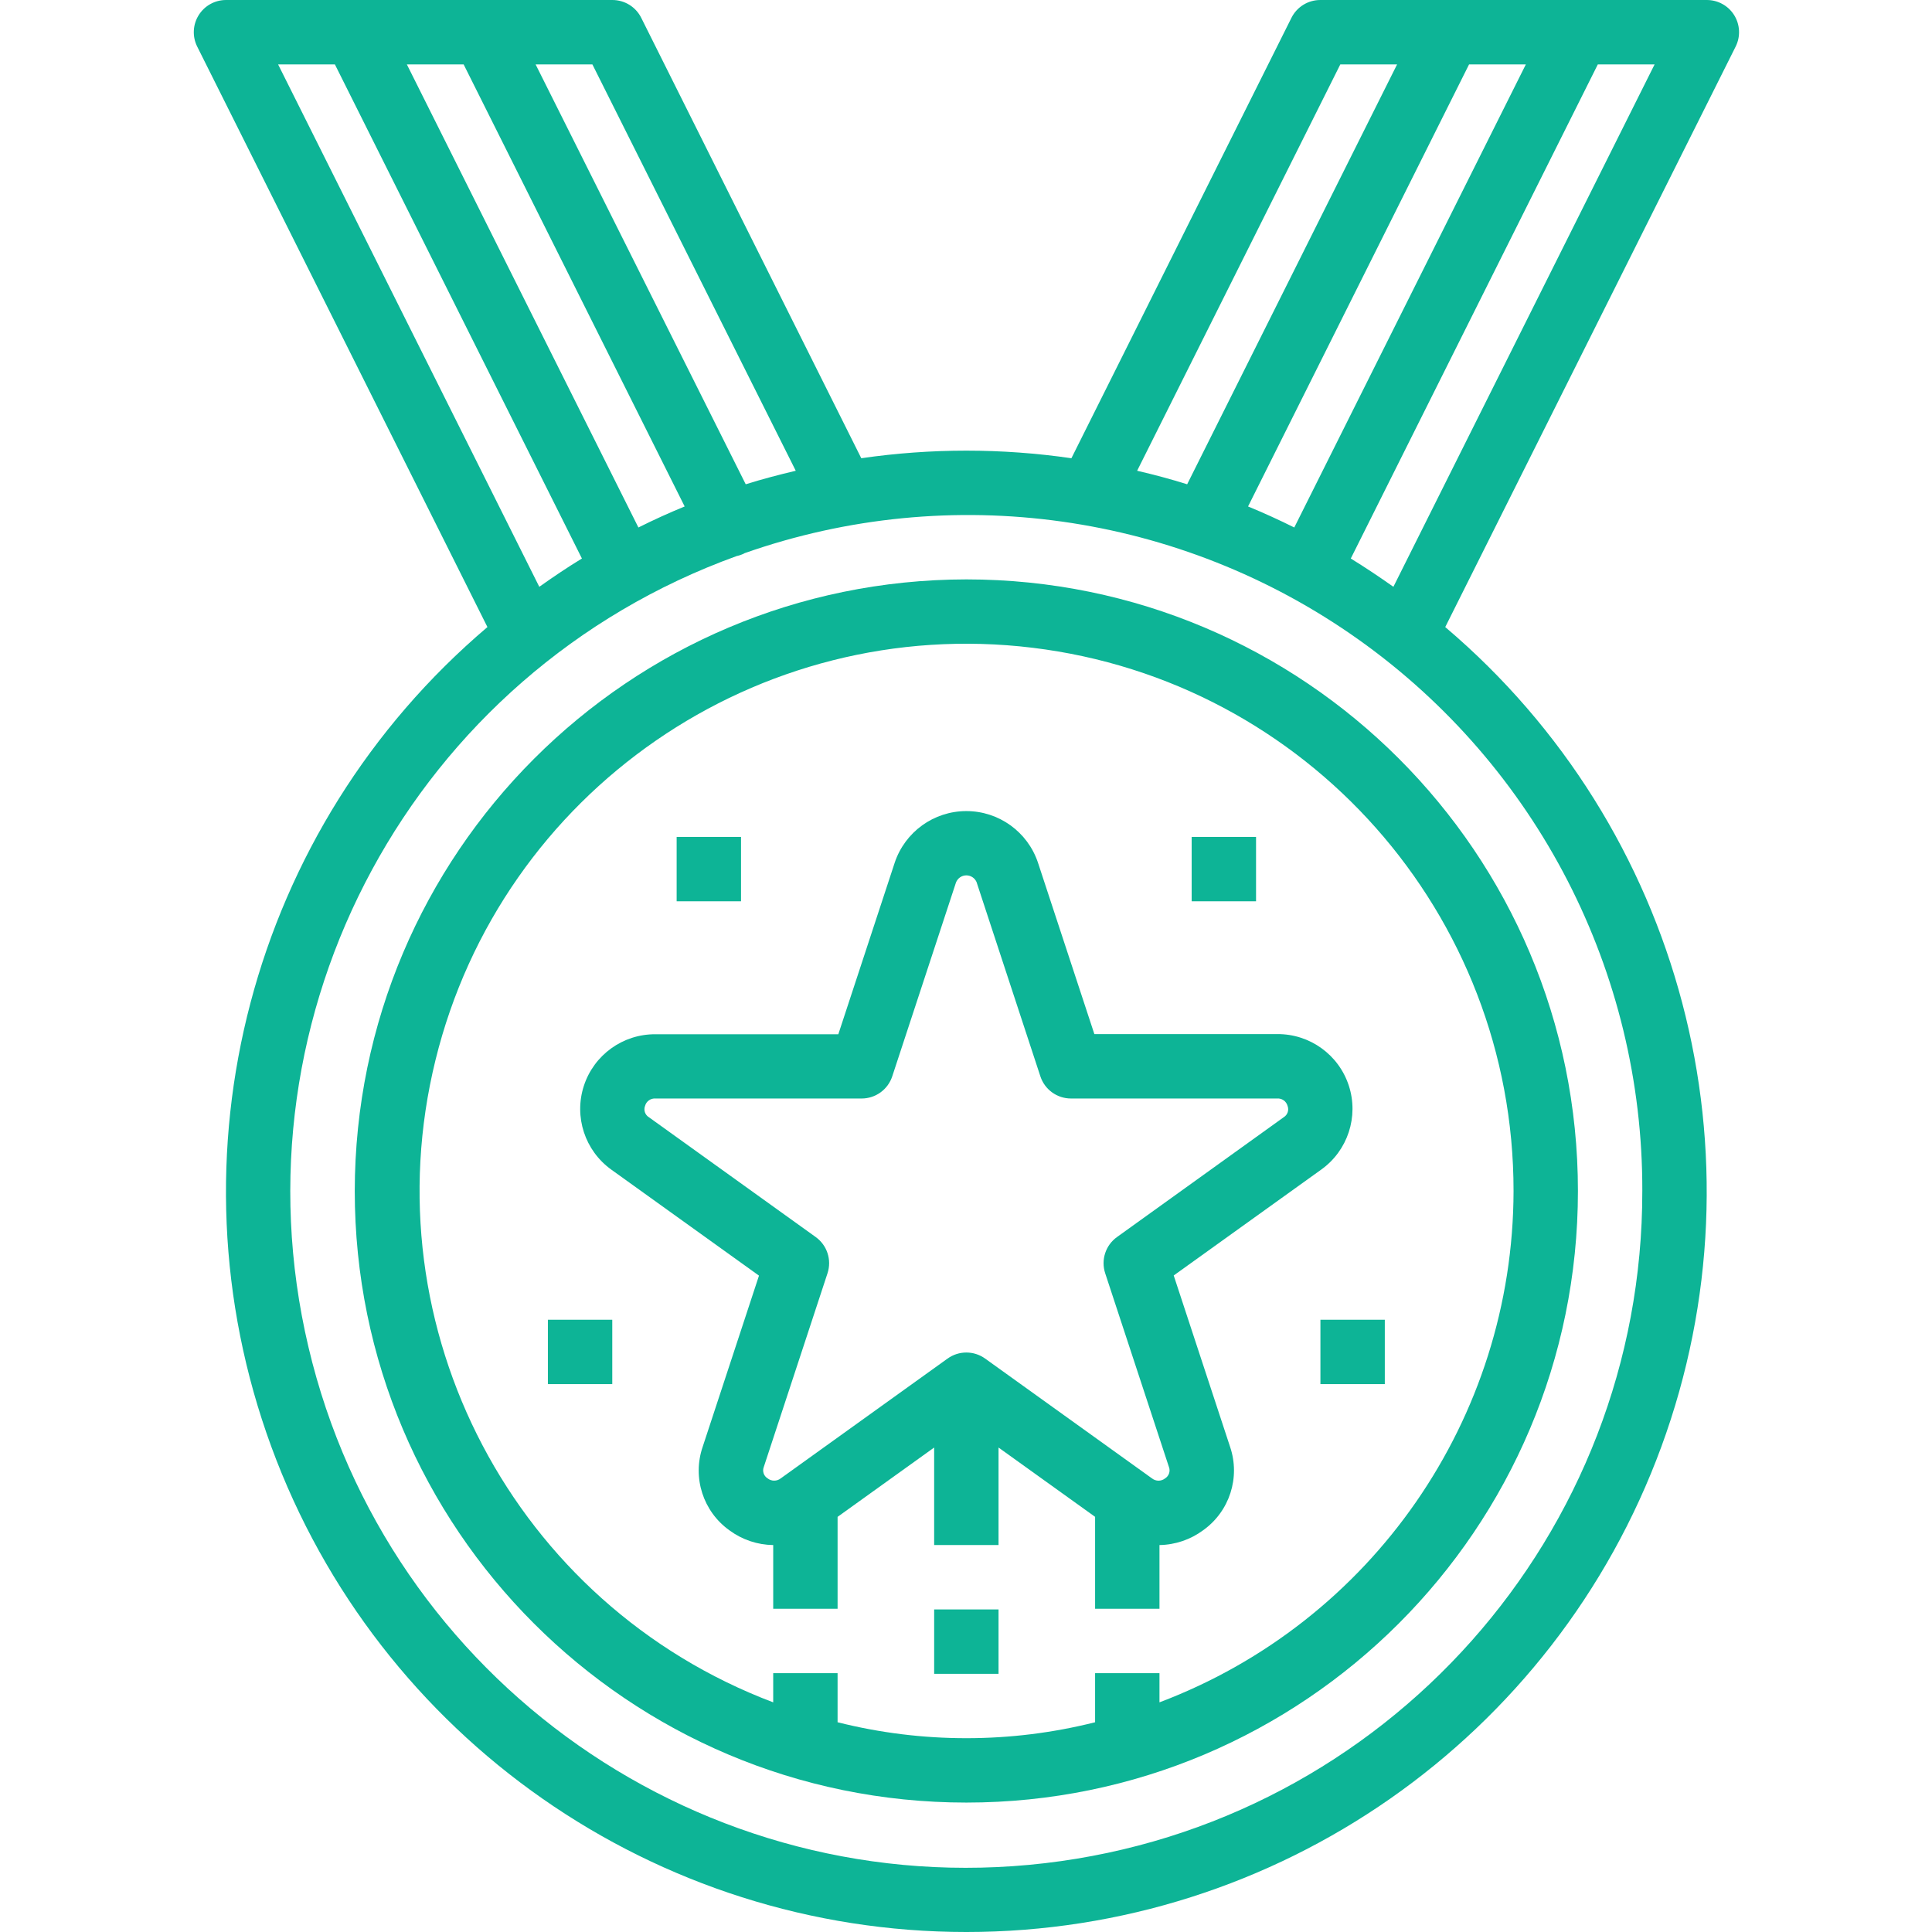
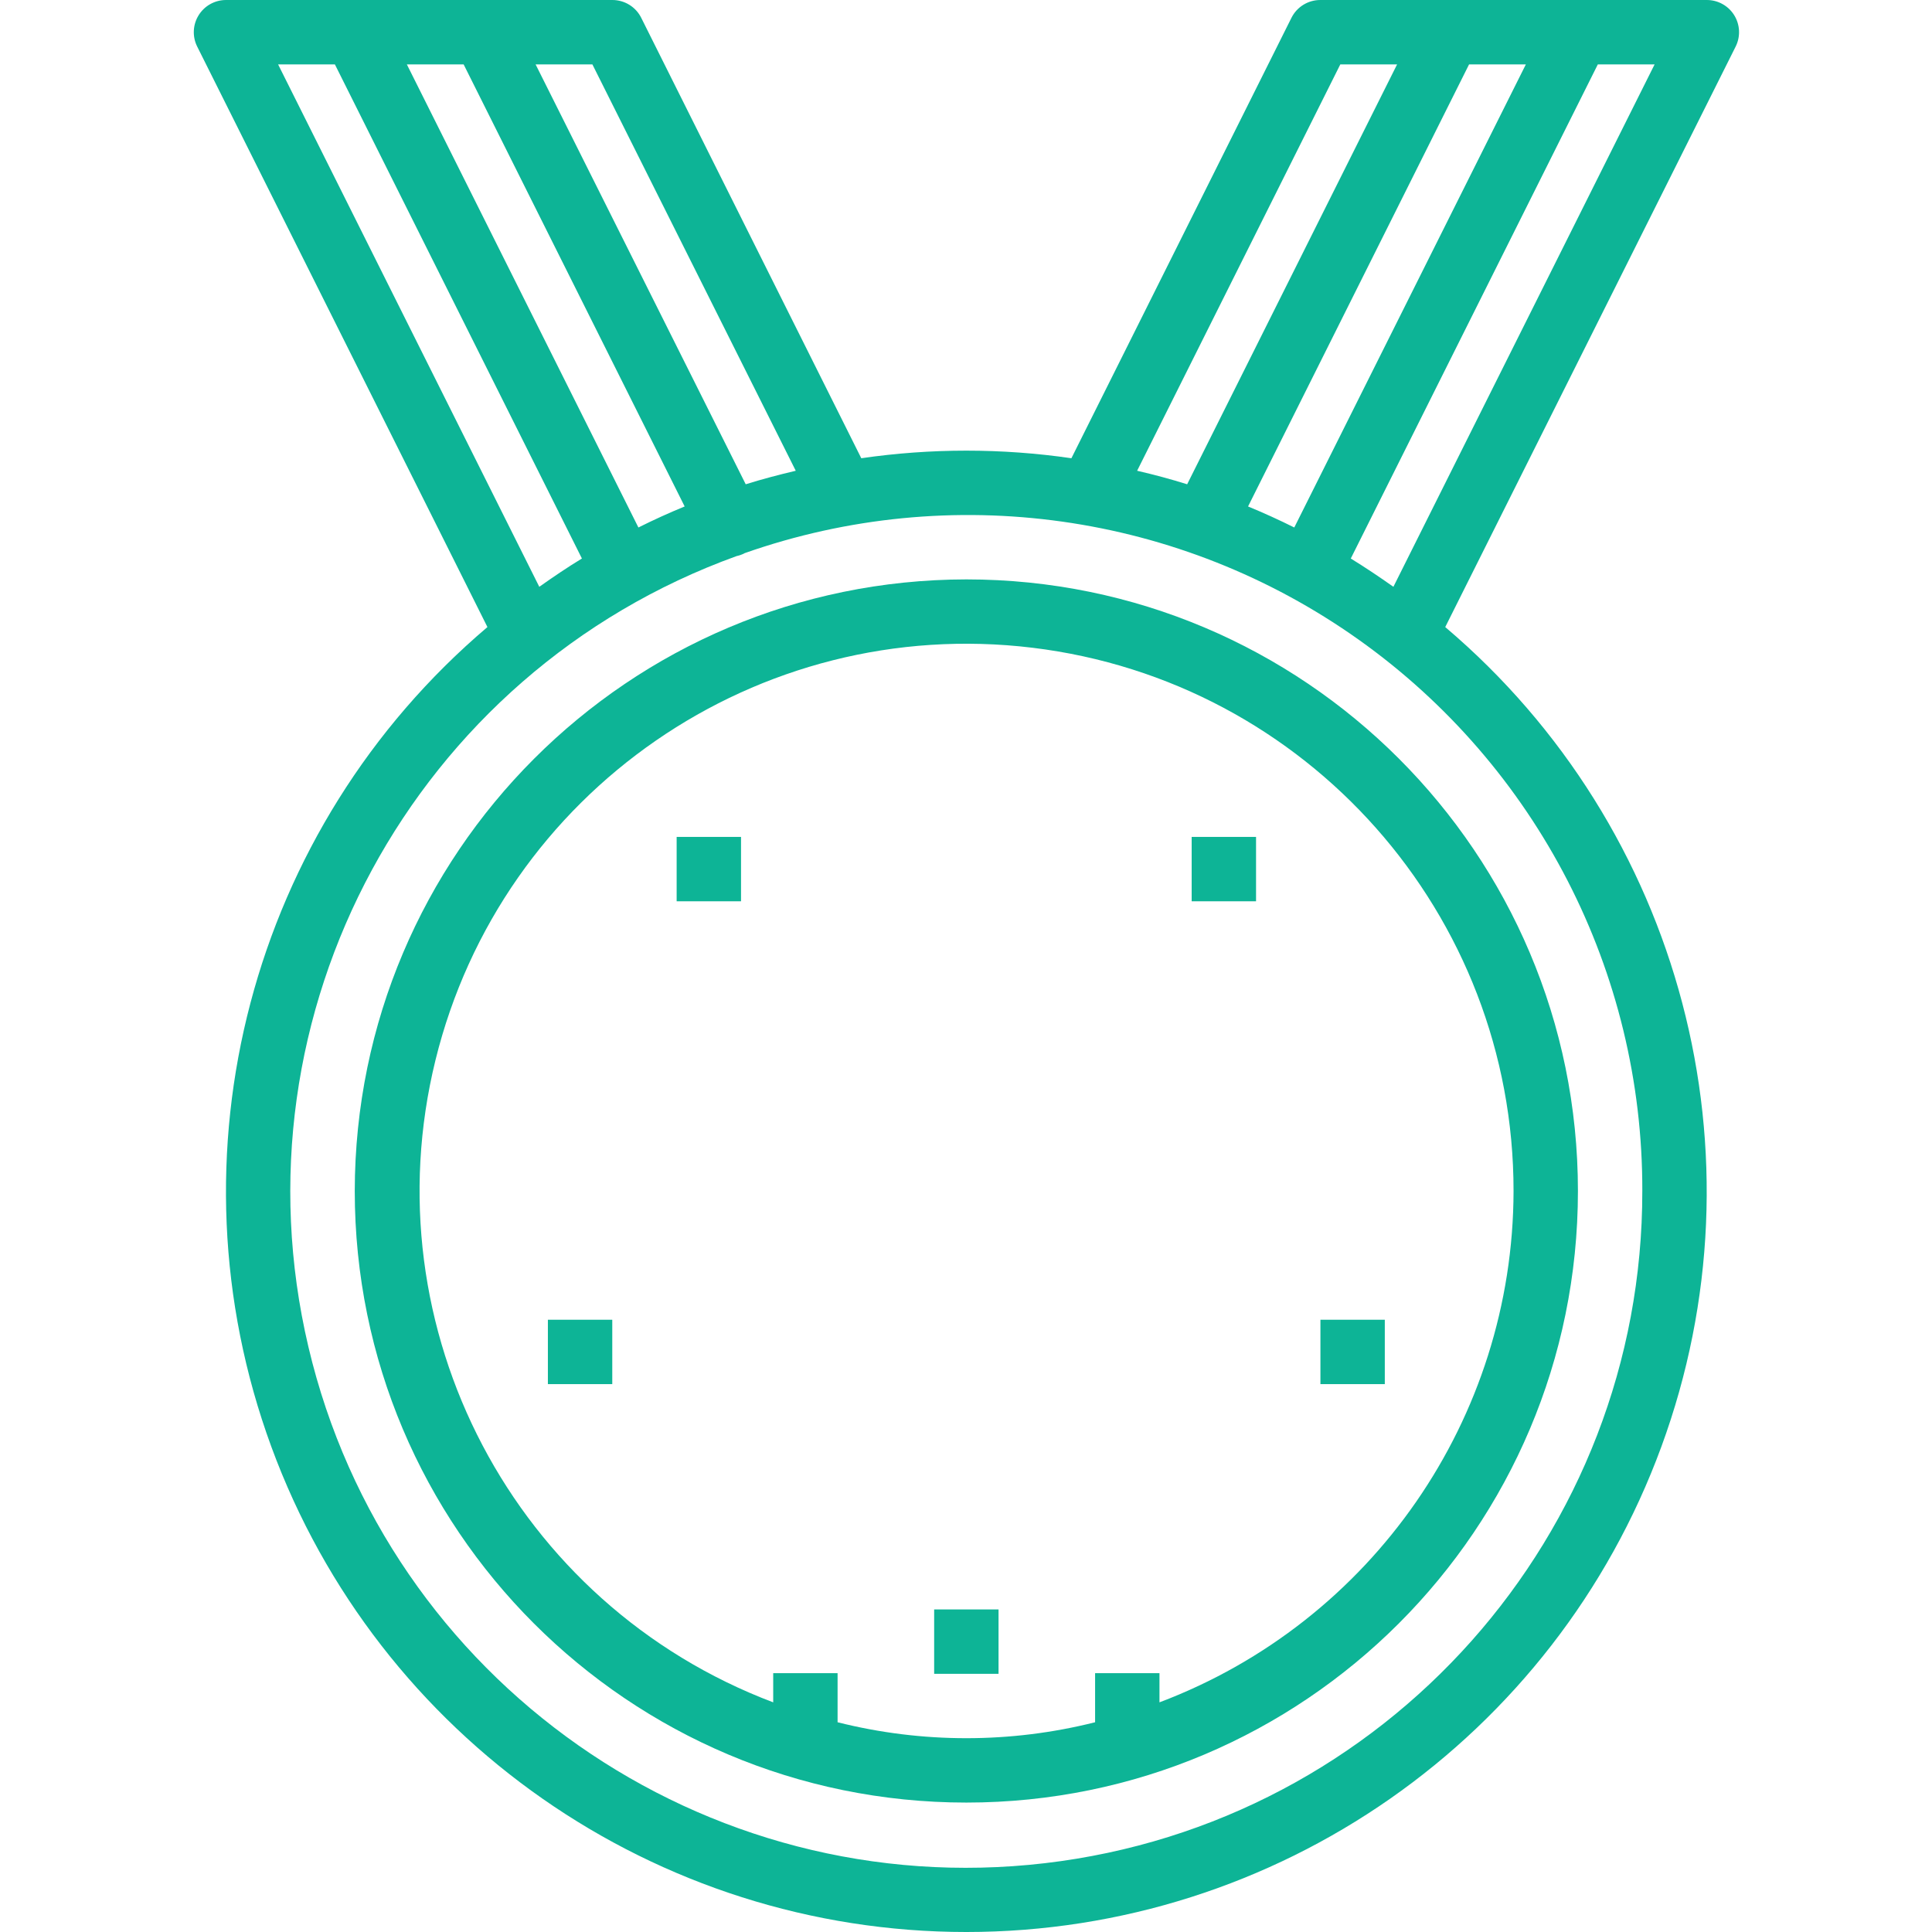
<svg xmlns="http://www.w3.org/2000/svg" height="512px" viewBox="-48 0 480 480.167" width="512px">
  <g>
    <path d="m40.086 296c0 83.949 68.055 152 152 152 83.949 0 152-68.051 152-152 0-83.945-68.051-152-152-152-83.906.094-151.906 68.09-152 152zm288 0c-.098 56.527-35.121 107.109-88 127.09v-7.258h-16v12.207c-21.004 5.281-42.992 5.281-64 0v-12.207h-16v7.258c-64.324-24.316-100.359-92.836-83.938-159.613 16.418-66.777 80.117-110.777 148.383-102.488 68.266 8.285 119.59 66.246 119.555 135.012zm0 0" data-original="#000000" class="active-path" data-old_color="#000000" fill="#0DB496" />
    <path d="m73.062 155.848c-58.852 49.922-80.297 131.266-53.711 203.711 26.59 72.449 95.562 120.609 172.734 120.609 77.176 0 146.148-48.16 172.734-120.609 26.59-72.445 5.145-153.789-53.711-203.711l72.176-144.273c1.246-2.484 1.105-5.438-.359-7.801-1.469-2.359-4.059-3.789-6.84-3.773h-96c-3.047-.016-5.836 1.699-7.199 4.426l-54.688 109.461c-17.316-2.516-34.906-2.516-52.223 0l-54.691-109.461c-1.359-2.727-4.152-4.441-7.199-4.426h-96c-2.773 0-5.348 1.434-6.805 3.793-1.461 2.355-1.594 5.301-.355 7.781zm225.16-10.008c-3.457-2.449-6.969-4.801-10.59-7.031l61.398-122.809h14.113zm-24.633-14.742c-3.73-1.863-7.562-3.605-11.488-5.227l54.93-109.871h14.113zm11.441-115.098h14.113l-52.176 104.359c-4.082-1.277-8.242-2.398-12.434-3.359zm75.055 280c.105 85.312-63.75 157.16-148.484 167.066-84.734 9.91-163.445-45.262-183.027-128.297-19.586-83.035 26.176-167.562 106.41-196.562.652-.137 1.289-.359 1.887-.656l.098-.07c51.34-18.043 108.242-10.035 152.605 21.484 44.363 31.52 70.656 82.617 70.512 137.035zm-260.941-280 50.543 101c-4.199.992-8.352 2.082-12.434 3.359l-52.223-104.359zm-32 0 54.934 109.871c-3.902 1.602-7.734 3.344-11.496 5.227l-57.551-115.098zm-32 0 61.398 122.809c-3.625 2.207-7.137 4.582-10.594 7.031l-64.918-129.84zm0 0" data-original="#000000" class="active-path" data-old_color="#000000" fill="#0DB496" />
-     <path d="m174.285 214.398-14.016 42.648h-45.445c-8.09-.059-15.289 5.125-17.797 12.82-2.504 7.691.262 16.121 6.836 20.836l36.688 26.336-14.008 42.586c-2.594 7.625.121 16.051 6.68 20.727 3.152 2.324 6.949 3.598 10.863 3.648v15.832h16v-22.84l24-17.23v24.238h16v-24.238l24 17.223v22.848h16v-15.832c3.918-.066 7.719-1.355 10.863-3.688 6.559-4.68 9.273-13.102 6.684-20.727l-14.008-42.586 36.688-26.336c6.574-4.715 9.336-13.145 6.832-20.84-2.504-7.691-9.703-12.875-17.793-12.816h-45.449l-14.016-42.609c-2.559-7.656-9.727-12.816-17.801-12.816-8.07 0-15.238 5.16-17.801 12.816zm20.395 5 15.809 48.121c1.078 3.281 4.145 5.496 7.598 5.496h51.242c1.191-.086 2.281.684 2.59 1.84.402 1.047 0 2.234-.957 2.816l-41.426 29.77c-2.844 2.035-4.035 5.676-2.945 9l15.84 48.145c.41 1.043.02 2.234-.934 2.832-.961.773-2.328.773-3.289 0l-41.457-29.77c-2.785-2-6.539-2-9.328 0l-41.453 29.77c-.965.762-2.328.762-3.289 0-.953-.594-1.344-1.781-.938-2.824l15.84-48.152c1.09-3.324-.102-6.965-2.941-9l-41.449-29.77c-.961-.582-1.363-1.77-.961-2.816.312-1.156 1.398-1.926 2.594-1.84h51.238c3.453 0 6.52-2.215 7.602-5.496l15.832-48.152c.398-1.086 1.434-1.812 2.59-1.812 1.16 0 2.195.727 2.594 1.812zm0 0" data-original="#000000" class="active-path" data-old_color="#000000" fill="#0DB496" />
    <path d="m88.086 328h16v16h-16zm0 0" data-original="#000000" class="active-path" data-old_color="#000000" fill="#0DB496" />
    <path d="m184.086 400h16v16h-16zm0 0" data-original="#000000" class="active-path" data-old_color="#000000" fill="#0DB496" />
    <path d="m280.086 328h16v16h-16zm0 0" data-original="#000000" class="active-path" data-old_color="#000000" fill="#0DB496" />
    <path d="m120.086 208h16v16h-16zm0 0" data-original="#000000" class="active-path" data-old_color="#000000" fill="#0DB496" />
    <path d="m248.086 208h16v16h-16zm0 0" data-original="#000000" class="active-path" data-old_color="#000000" fill="#0DB496" />
  </g>
</svg>